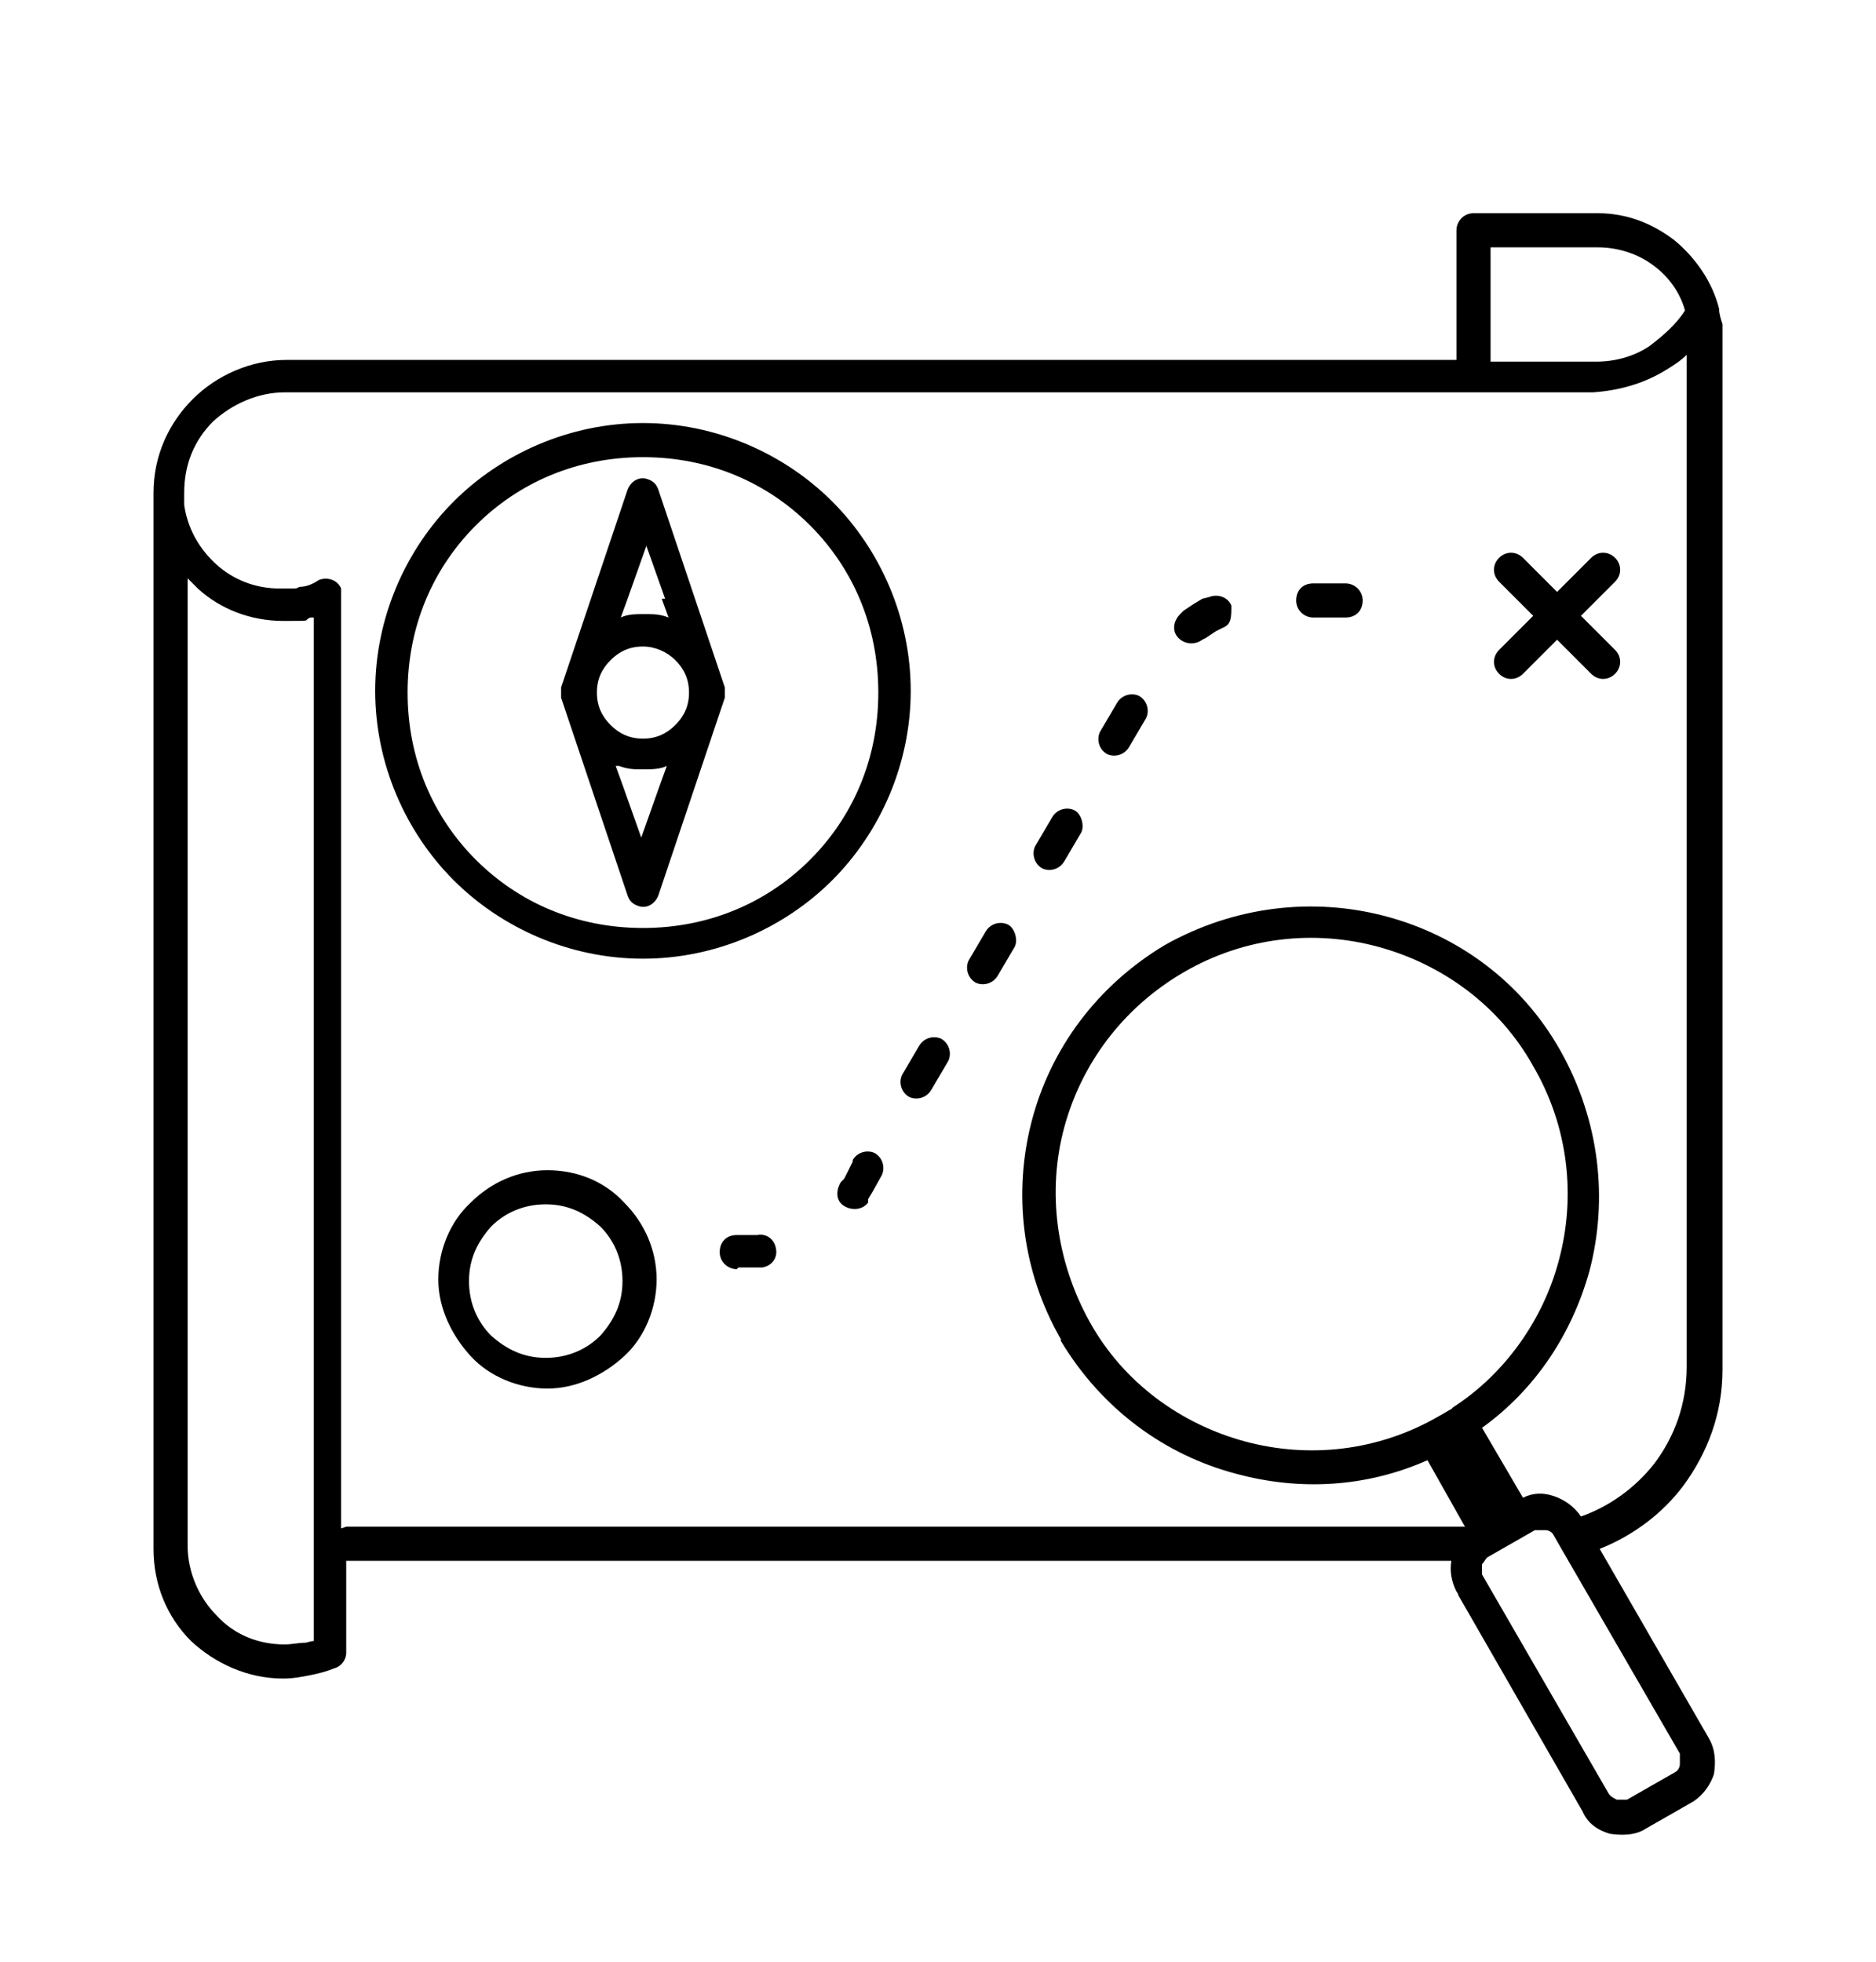
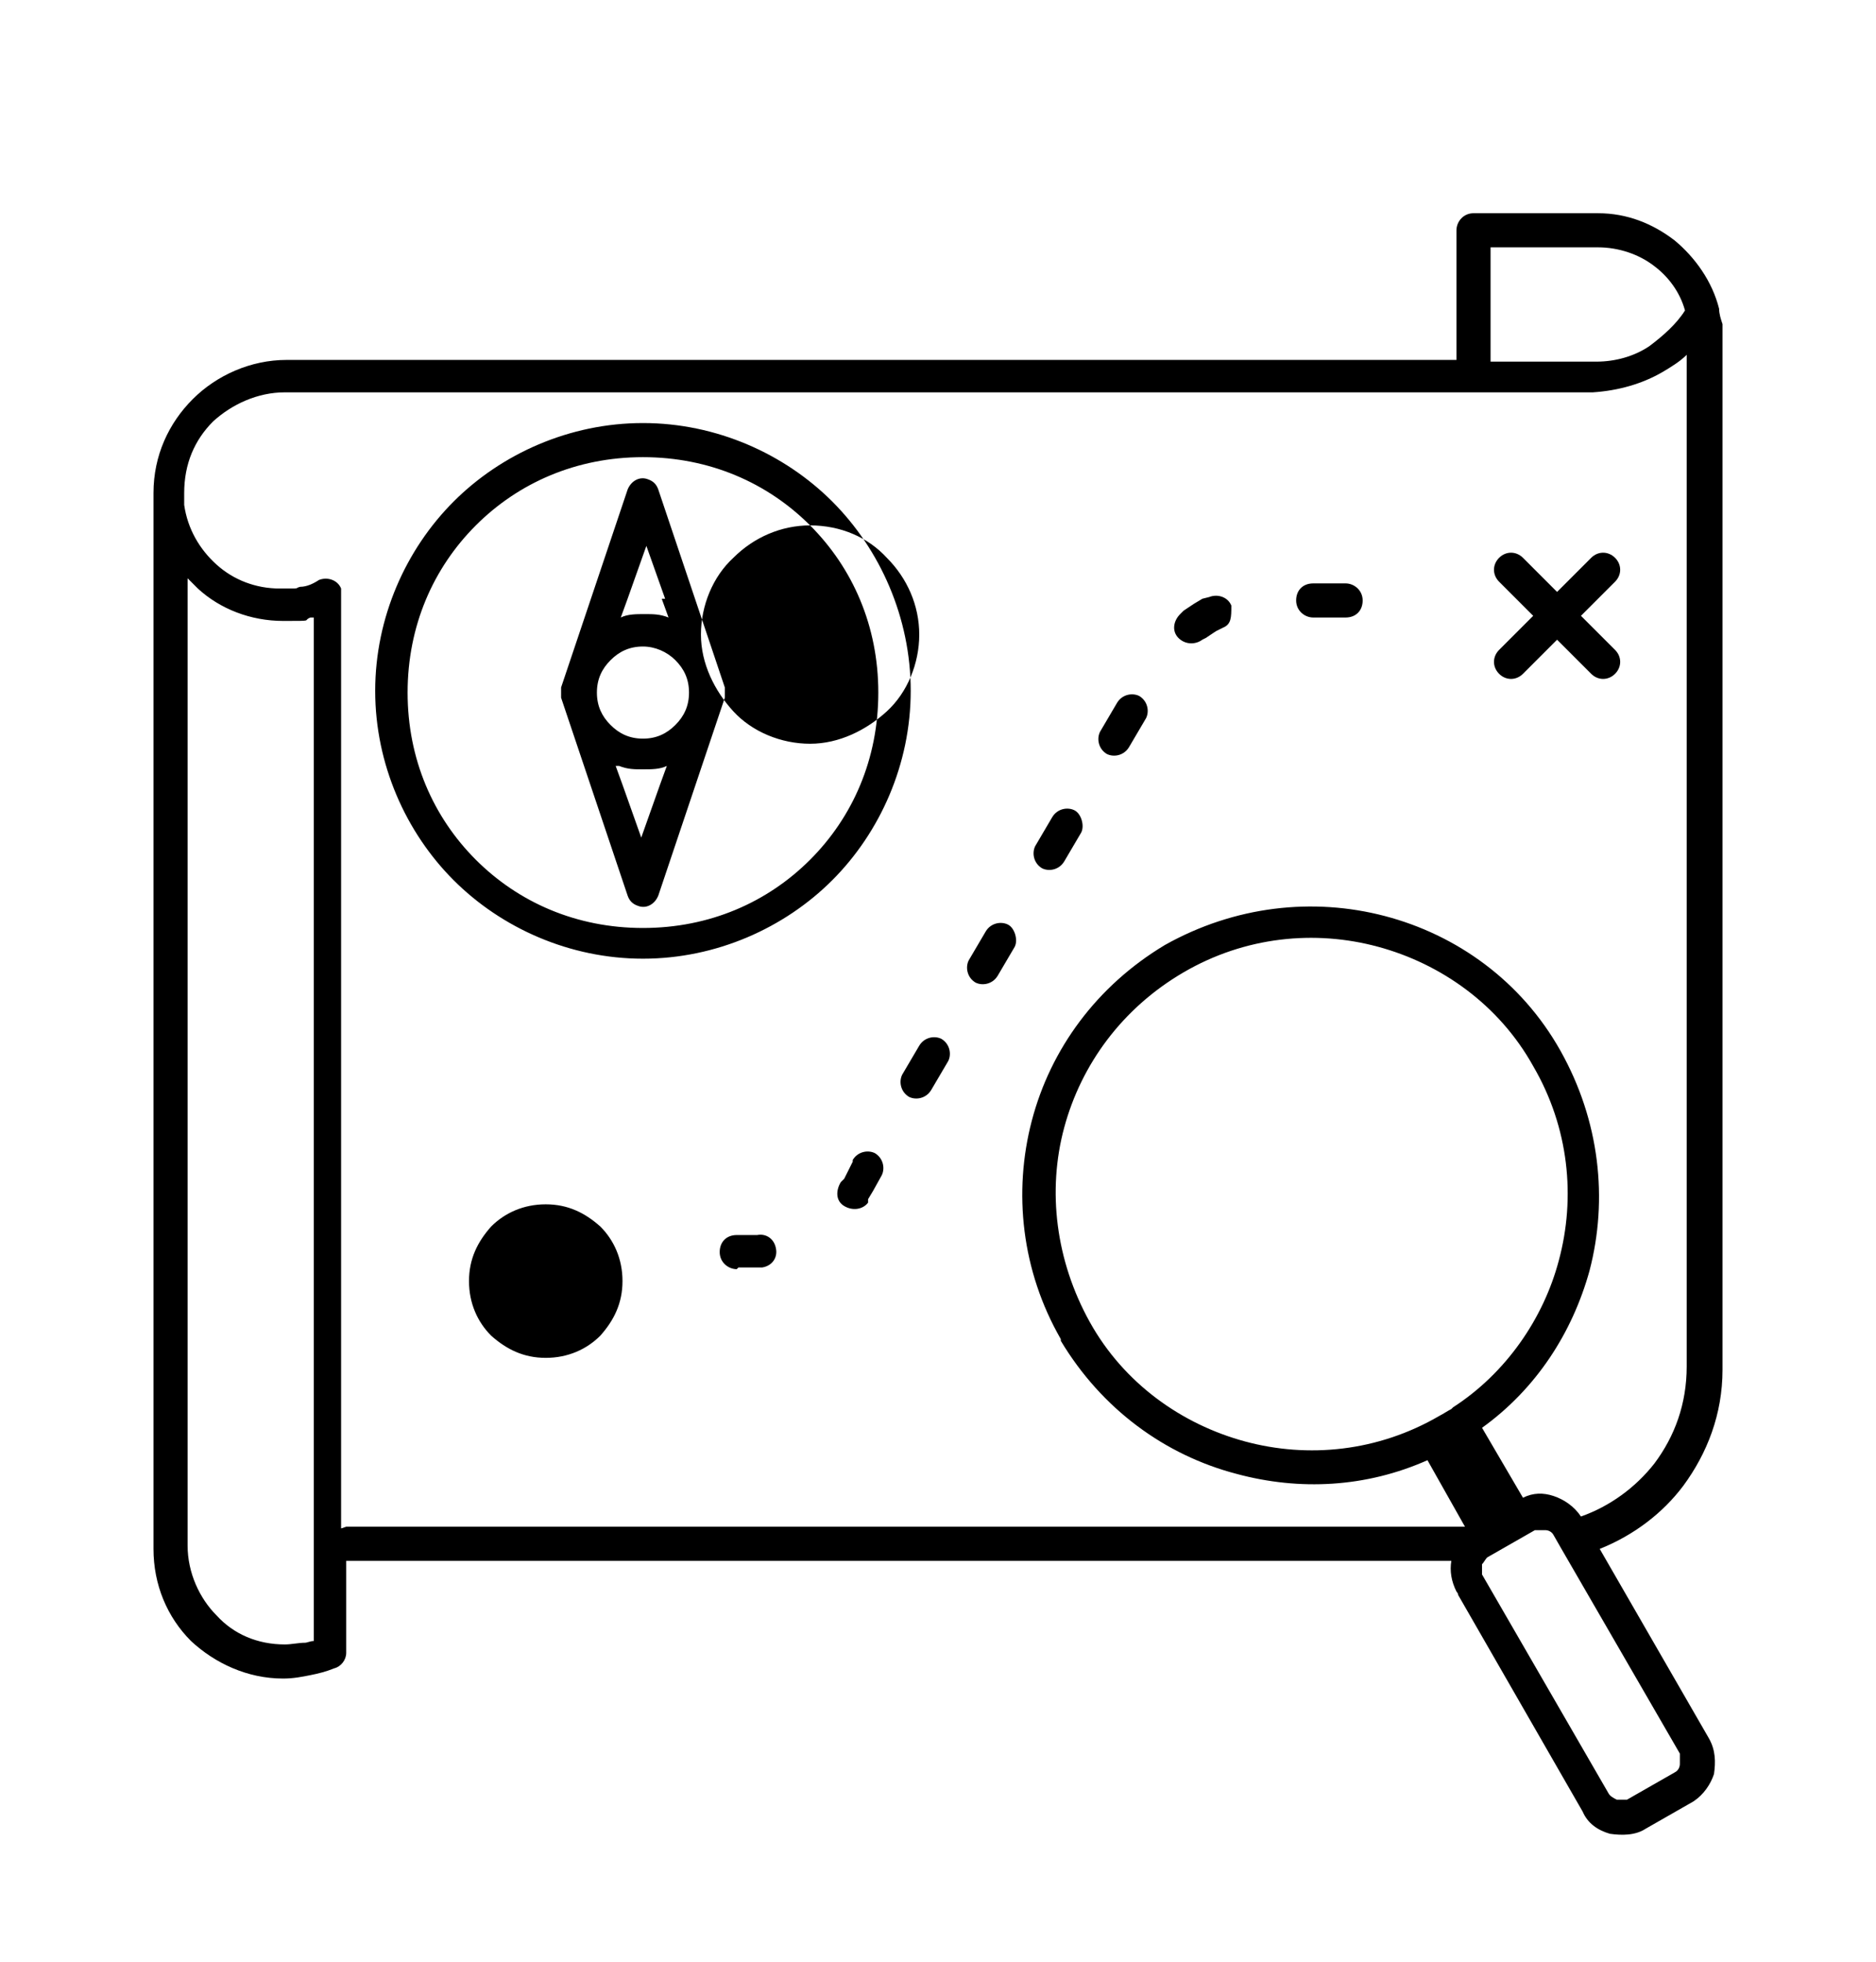
<svg xmlns="http://www.w3.org/2000/svg" id="Layer_1" data-name="Layer 1" version="1.1" viewBox="0 0 110 115">
  <defs>
    <style>
      .cls-1 {
        fill: #000;
        fill-rule: evenodd;
        stroke-width: 0px;
      }
    </style>
  </defs>
-   <path class="cls-1" d="M20.3,89.5h65.6l-2.2-3.9c-3.6,1.6-7.5,1.8-11.2.8-4.2-1.1-7.9-3.8-10.3-7.8,0,0,0,0,0-.1-2.3-4-2.8-8.6-1.7-12.8,1.1-4.2,3.8-7.9,7.8-10.3,0,0,0,0,0,0,4.1-2.3,8.7-2.8,12.9-1.7,4.2,1.1,8,3.8,10.3,7.9h0s0,0,0,0c2.3,4.1,2.8,8.7,1.7,12.9-1,3.6-3.1,6.9-6.3,9.2l2.4,4.1c.6-.3,1.2-.3,1.8-.1.6.2,1.2.6,1.6,1.2,0,0,0,0,0,0h0c1.7-.6,3.2-1.7,4.3-3.1,1.2-1.6,1.9-3.5,1.9-5.7V20.8c-.4.4-.9.7-1.4,1-1.2.7-2.6,1.1-4.1,1.2h0s-76.7,0-76.7,0c-1.6,0-3.1.7-4.2,1.7-1.1,1.1-1.7,2.5-1.7,4.2v.7c.2,1.4.9,2.6,1.9,3.5,1,.9,2.3,1.4,3.7,1.4s.8,0,1.2-.1c.4,0,.8-.2,1.1-.4.5-.2,1.1,0,1.3.5,0,.1,0,.3,0,.4h0v54.7ZM38.6,28.7l3.9,11.6c0,.2,0,.4,0,.6l-3.9,11.6c-.2.5-.7.8-1.2.6-.3-.1-.5-.3-.6-.6l-3.9-11.6c0-.2,0-.4,0-.6l3.9-11.6c.2-.5.7-.8,1.2-.6.3.1.5.3.6.6ZM38.8,35.1l.4,1.1c-.5-.2-.9-.2-1.4-.2s-1,0-1.4.2l.4-1.1,1.1-3.1,1.1,3.1ZM36.3,44.9c.5.2.9.2,1.4.2s1,0,1.4-.2l-.4,1.1-1.1,3.1-1.1-3.1-.4-1.1ZM43.2,74.4c-.5,0-1-.4-1-1s.4-1,1-1h.7s0,0,0,0h0s0,0,0,0h0s0,0,0,0h0s.1,0,.1,0h0s0,0,0,0h0s.4,0,.4,0h0s0,0,0,0c.5-.1,1,.2,1.1.8.1.5-.2,1-.8,1.1h0s-.3,0-.3,0h0s-.2,0-.2,0h0s0,0,0,0h0s-.2,0-.2,0h0s0,0,0,0h0s0,0,0,0h0s0,0,0,0h0s0,0,0,0h-.7ZM78.9,34.2c.5,0,1,.4,1,1s-.4,1-1,1h-1.9c-.5,0-1-.4-1-1s.4-1,1-1h1.9ZM70.9,35c.5-.2,1.1,0,1.3.5,0,.7,0,1.1-.5,1.3h0s-.4.2-.4.2h0s0,0,0,0l-.6.4h0s-.2.1-.2.1h0s0,0,0,0h0s0,0,0,0h0s0,0,0,0c-.4.3-1,.3-1.4-.1s-.3-1,.1-1.4h0s.2-.2.2-.2h0s0,0,0,0h0s0,0,0,0h0c0,0,0,0,0,0h0s0,0,0,0h0s.6-.4.6-.4l.5-.3h0ZM65.5,41.2c.3-.5.9-.6,1.3-.4.5.3.6.9.4,1.3l-1,1.7c-.3.5-.9.6-1.3.4-.5-.3-.6-.9-.4-1.3l1-1.7ZM61.7,47.9c.3-.5.9-.6,1.3-.4s.6.9.4,1.3l-1,1.7c-.3.5-.9.6-1.3.4-.5-.3-.6-.9-.4-1.3l1-1.7ZM57.8,54.6c.3-.5.9-.6,1.3-.4s.6.9.4,1.3l-1,1.7c-.3.5-.9.6-1.3.4-.5-.3-.6-.9-.4-1.3l1-1.7ZM53.9,61.3c.3-.5.9-.6,1.3-.4.5.3.6.9.4,1.3l-1,1.7c-.3.5-.9.6-1.3.4-.5-.3-.6-.9-.4-1.3l1-1.7ZM50,68c.3-.5.9-.6,1.3-.4.5.3.6.9.4,1.3l-.5.9-.3.5h0s0,.2,0,.2h0s0,0,0,0h0c-.3.4-.9.5-1.4.2s-.5-.9-.2-1.4h0s.2-.2.2-.2h0s0,0,0,0h0s0,0,0,0h0c0,0,0,0,0,0h0c0,0,0,0,0,0h0c0,0,.5-1,.5-1ZM85.1,82.6c-.2.1-.5.3-.7.4,0,0,0,0,0,0-3.6,2.1-7.7,2.5-11.4,1.5-3.7-1-7.1-3.4-9.1-7s-2.5-7.7-1.5-11.4c1-3.7,3.4-7,7-9.1,0,0,0,0,0,0,3.6-2.1,7.7-2.5,11.4-1.5,3.7,1,7.1,3.4,9.1,7h0c2.1,3.6,2.5,7.7,1.5,11.4-.9,3.4-3.1,6.6-6.2,8.6,0,0,0,0,0,0h0ZM87.2,91.3s0,0,0,0c-.1.1-.2.3-.3.4,0,.2,0,.4,0,.6h0s7.4,12.8,7.4,12.8c.1.2.3.3.5.4.2,0,.4,0,.6,0h0s2.8-1.6,2.8-1.6c0,0,0,0,0,0,.2-.1.3-.3.3-.5,0-.2,0-.4,0-.6h0l-7-12.1h0c0,0-.4-.7-.4-.7,0,0,0,0,0,0-.1-.2-.3-.3-.5-.3-.2,0-.4,0-.6,0l-2.8,1.6ZM84.9,91.5H20.3v5.4c0,.4-.3.8-.7.9-.5.2-.9.3-1.4.4-.5.1-1,.2-1.6.2-2.1,0-4-.9-5.4-2.2-1.4-1.4-2.2-3.3-2.2-5.4s0-.1,0-.2c0,0,0,0,0,0V28.9c0-2.2.9-4.1,2.3-5.5,1.4-1.4,3.4-2.3,5.5-2.3h68.6v-7.6c0-.5.4-1,1-1h7.3c1.7,0,3.2.6,4.5,1.6,1.2,1,2.2,2.4,2.6,4,0,0,0,0,0,0,0,.3.1.6.2.9,0,.3,0,.6,0,.9v60.4c0,2.6-.9,4.9-2.3,6.8-1.2,1.6-2.9,2.9-4.9,3.7l6.4,11.1h0,0c.4.7.4,1.4.3,2.1-.2.6-.6,1.2-1.2,1.6,0,0,0,0,0,0l-2.8,1.6h0s0,0,0,0c-.6.4-1.4.4-2.1.3-.7-.2-1.3-.6-1.6-1.3l-7.3-12.7c0,0,0-.1-.1-.2-.3-.6-.4-1.2-.3-1.8h0ZM39.6,38.7c.5.5.8,1.1.8,1.9s-.3,1.4-.8,1.9c-.5.5-1.1.8-1.9.8s-1.4-.3-1.9-.8c-.5-.5-.8-1.1-.8-1.9s.3-1.4.8-1.9c.5-.5,1.1-.8,1.9-.8.7,0,1.4.3,1.9.8ZM37.7,24.8c4.3,0,8.3,1.8,11.1,4.6,2.8,2.8,4.6,6.8,4.6,11.1s-1.8,8.3-4.6,11.1c-2.8,2.8-6.8,4.6-11.1,4.6s-8.3-1.8-11.1-4.6c-2.8-2.8-4.6-6.8-4.6-11.1s1.8-8.3,4.6-11.1,6.8-4.6,11.1-4.6ZM47.5,30.8c2.5,2.5,4,5.9,4,9.8s-1.5,7.3-4,9.8-5.9,4-9.8,4-7.3-1.5-9.8-4c-2.5-2.5-4-5.9-4-9.8s1.5-7.3,4-9.8c2.5-2.5,5.9-4,9.8-4s7.3,1.5,9.8,4ZM32.1,68.6c1.8,0,3.4.7,4.5,1.9,1.2,1.2,1.9,2.8,1.9,4.5s-.7,3.4-1.9,4.5-2.8,1.9-4.5,1.9-3.4-.7-4.5-1.9-1.9-2.8-1.9-4.5.7-3.4,1.9-4.5c1.2-1.2,2.8-1.9,4.5-1.9ZM35.2,71.9c.8.8,1.3,1.9,1.3,3.2s-.5,2.3-1.3,3.2c-.8.8-1.9,1.3-3.2,1.3s-2.3-.5-3.2-1.3c-.8-.8-1.3-1.9-1.3-3.2s.5-2.3,1.3-3.2c.8-.8,1.9-1.3,3.2-1.3s2.3.5,3.2,1.3ZM94.7,38.1c.4.4.4,1,0,1.4-.4.4-1,.4-1.4,0l-2-2-2,2c-.4.4-1,.4-1.4,0-.4-.4-.4-1,0-1.4l2-2-2-2c-.4-.4-.4-1,0-1.4.4-.4,1-.4,1.4,0l2,2,2-2c.4-.4,1-.4,1.4,0,.4.4.4,1,0,1.4l-2,2,2,2ZM87.4,21.1v-6.6h6.3c1.2,0,2.4.4,3.3,1.1.8.6,1.5,1.5,1.8,2.6-.5.8-1.3,1.5-2.1,2.1-.9.6-2,.9-3.1.9h0s-6.2,0-6.2,0ZM11,33.9c.2.2.4.4.6.6,1.3,1.2,3.1,1.9,5,1.9s1.1,0,1.6-.2c0,0,.1,0,.2,0v60c-.2,0-.4.1-.5.1-.4,0-.8.1-1.2.1-1.6,0-3-.6-4-1.7-1-1-1.7-2.5-1.7-4.1s0-.2,0-.2c0,0,0,0,0-.1v-56.5Z" />
+   <path class="cls-1" d="M20.3,89.5h65.6l-2.2-3.9c-3.6,1.6-7.5,1.8-11.2.8-4.2-1.1-7.9-3.8-10.3-7.8,0,0,0,0,0-.1-2.3-4-2.8-8.6-1.7-12.8,1.1-4.2,3.8-7.9,7.8-10.3,0,0,0,0,0,0,4.1-2.3,8.7-2.8,12.9-1.7,4.2,1.1,8,3.8,10.3,7.9h0s0,0,0,0c2.3,4.1,2.8,8.7,1.7,12.9-1,3.6-3.1,6.9-6.3,9.2l2.4,4.1c.6-.3,1.2-.3,1.8-.1.6.2,1.2.6,1.6,1.2,0,0,0,0,0,0h0c1.7-.6,3.2-1.7,4.3-3.1,1.2-1.6,1.9-3.5,1.9-5.7V20.8c-.4.4-.9.7-1.4,1-1.2.7-2.6,1.1-4.1,1.2h0s-76.7,0-76.7,0c-1.6,0-3.1.7-4.2,1.7-1.1,1.1-1.7,2.5-1.7,4.2v.7c.2,1.4.9,2.6,1.9,3.5,1,.9,2.3,1.4,3.7,1.4s.8,0,1.2-.1c.4,0,.8-.2,1.1-.4.5-.2,1.1,0,1.3.5,0,.1,0,.3,0,.4h0v54.7ZM38.6,28.7l3.9,11.6c0,.2,0,.4,0,.6l-3.9,11.6c-.2.5-.7.8-1.2.6-.3-.1-.5-.3-.6-.6l-3.9-11.6c0-.2,0-.4,0-.6l3.9-11.6c.2-.5.7-.8,1.2-.6.3.1.5.3.6.6ZM38.8,35.1l.4,1.1c-.5-.2-.9-.2-1.4-.2s-1,0-1.4.2l.4-1.1,1.1-3.1,1.1,3.1ZM36.3,44.9c.5.2.9.2,1.4.2s1,0,1.4-.2l-.4,1.1-1.1,3.1-1.1-3.1-.4-1.1ZM43.2,74.4c-.5,0-1-.4-1-1s.4-1,1-1h.7s0,0,0,0h0s0,0,0,0h0s0,0,0,0h0s.1,0,.1,0h0s0,0,0,0h0s.4,0,.4,0h0s0,0,0,0c.5-.1,1,.2,1.1.8.1.5-.2,1-.8,1.1h0s-.3,0-.3,0h0s-.2,0-.2,0h0s0,0,0,0h0s-.2,0-.2,0h0s0,0,0,0h0s0,0,0,0h0s0,0,0,0h0s0,0,0,0h-.7ZM78.9,34.2c.5,0,1,.4,1,1s-.4,1-1,1h-1.9c-.5,0-1-.4-1-1s.4-1,1-1h1.9ZM70.9,35c.5-.2,1.1,0,1.3.5,0,.7,0,1.1-.5,1.3h0s-.4.2-.4.2h0s0,0,0,0l-.6.4h0s-.2.1-.2.1h0s0,0,0,0h0s0,0,0,0h0s0,0,0,0c-.4.3-1,.3-1.4-.1s-.3-1,.1-1.4h0s.2-.2.2-.2h0s0,0,0,0h0s0,0,0,0h0c0,0,0,0,0,0h0s0,0,0,0h0s.6-.4.6-.4l.5-.3h0ZM65.5,41.2c.3-.5.9-.6,1.3-.4.5.3.6.9.4,1.3l-1,1.7c-.3.5-.9.6-1.3.4-.5-.3-.6-.9-.4-1.3l1-1.7ZM61.7,47.9c.3-.5.9-.6,1.3-.4s.6.9.4,1.3l-1,1.7c-.3.5-.9.6-1.3.4-.5-.3-.6-.9-.4-1.3l1-1.7ZM57.8,54.6c.3-.5.9-.6,1.3-.4s.6.9.4,1.3l-1,1.7c-.3.5-.9.6-1.3.4-.5-.3-.6-.9-.4-1.3l1-1.7ZM53.9,61.3c.3-.5.9-.6,1.3-.4.5.3.6.9.4,1.3l-1,1.7c-.3.5-.9.6-1.3.4-.5-.3-.6-.9-.4-1.3l1-1.7ZM50,68c.3-.5.9-.6,1.3-.4.5.3.6.9.4,1.3l-.5.9-.3.5h0s0,.2,0,.2h0s0,0,0,0h0c-.3.4-.9.5-1.4.2s-.5-.9-.2-1.4h0s.2-.2.2-.2h0s0,0,0,0h0s0,0,0,0h0c0,0,0,0,0,0h0c0,0,0,0,0,0h0c0,0,.5-1,.5-1ZM85.1,82.6c-.2.1-.5.3-.7.4,0,0,0,0,0,0-3.6,2.1-7.7,2.5-11.4,1.5-3.7-1-7.1-3.4-9.1-7s-2.5-7.7-1.5-11.4c1-3.7,3.4-7,7-9.1,0,0,0,0,0,0,3.6-2.1,7.7-2.5,11.4-1.5,3.7,1,7.1,3.4,9.1,7h0c2.1,3.6,2.5,7.7,1.5,11.4-.9,3.4-3.1,6.6-6.2,8.6,0,0,0,0,0,0h0ZM87.2,91.3s0,0,0,0c-.1.1-.2.3-.3.4,0,.2,0,.4,0,.6h0s7.4,12.8,7.4,12.8c.1.2.3.3.5.4.2,0,.4,0,.6,0h0s2.8-1.6,2.8-1.6c0,0,0,0,0,0,.2-.1.3-.3.3-.5,0-.2,0-.4,0-.6h0l-7-12.1h0c0,0-.4-.7-.4-.7,0,0,0,0,0,0-.1-.2-.3-.3-.5-.3-.2,0-.4,0-.6,0l-2.8,1.6ZM84.9,91.5H20.3v5.4c0,.4-.3.8-.7.9-.5.2-.9.3-1.4.4-.5.1-1,.2-1.6.2-2.1,0-4-.9-5.4-2.2-1.4-1.4-2.2-3.3-2.2-5.4s0-.1,0-.2c0,0,0,0,0,0V28.9c0-2.2.9-4.1,2.3-5.5,1.4-1.4,3.4-2.3,5.5-2.3h68.6v-7.6c0-.5.4-1,1-1h7.3c1.7,0,3.2.6,4.5,1.6,1.2,1,2.2,2.4,2.6,4,0,0,0,0,0,0,0,.3.1.6.2.9,0,.3,0,.6,0,.9v60.4c0,2.6-.9,4.9-2.3,6.8-1.2,1.6-2.9,2.9-4.9,3.7l6.4,11.1h0,0c.4.7.4,1.4.3,2.1-.2.6-.6,1.2-1.2,1.6,0,0,0,0,0,0l-2.8,1.6h0s0,0,0,0c-.6.4-1.4.4-2.1.3-.7-.2-1.3-.6-1.6-1.3l-7.3-12.7c0,0,0-.1-.1-.2-.3-.6-.4-1.2-.3-1.8h0ZM39.6,38.7c.5.5.8,1.1.8,1.9s-.3,1.4-.8,1.9c-.5.5-1.1.8-1.9.8s-1.4-.3-1.9-.8c-.5-.5-.8-1.1-.8-1.9s.3-1.4.8-1.9c.5-.5,1.1-.8,1.9-.8.7,0,1.4.3,1.9.8ZM37.7,24.8c4.3,0,8.3,1.8,11.1,4.6,2.8,2.8,4.6,6.8,4.6,11.1s-1.8,8.3-4.6,11.1c-2.8,2.8-6.8,4.6-11.1,4.6s-8.3-1.8-11.1-4.6c-2.8-2.8-4.6-6.8-4.6-11.1s1.8-8.3,4.6-11.1,6.8-4.6,11.1-4.6ZM47.5,30.8c2.5,2.5,4,5.9,4,9.8s-1.5,7.3-4,9.8-5.9,4-9.8,4-7.3-1.5-9.8-4c-2.5-2.5-4-5.9-4-9.8s1.5-7.3,4-9.8c2.5-2.5,5.9-4,9.8-4s7.3,1.5,9.8,4Zc1.8,0,3.4.7,4.5,1.9,1.2,1.2,1.9,2.8,1.9,4.5s-.7,3.4-1.9,4.5-2.8,1.9-4.5,1.9-3.4-.7-4.5-1.9-1.9-2.8-1.9-4.5.7-3.4,1.9-4.5c1.2-1.2,2.8-1.9,4.5-1.9ZM35.2,71.9c.8.8,1.3,1.9,1.3,3.2s-.5,2.3-1.3,3.2c-.8.8-1.9,1.3-3.2,1.3s-2.3-.5-3.2-1.3c-.8-.8-1.3-1.9-1.3-3.2s.5-2.3,1.3-3.2c.8-.8,1.9-1.3,3.2-1.3s2.3.5,3.2,1.3ZM94.7,38.1c.4.4.4,1,0,1.4-.4.4-1,.4-1.4,0l-2-2-2,2c-.4.4-1,.4-1.4,0-.4-.4-.4-1,0-1.4l2-2-2-2c-.4-.4-.4-1,0-1.4.4-.4,1-.4,1.4,0l2,2,2-2c.4-.4,1-.4,1.4,0,.4.4.4,1,0,1.4l-2,2,2,2ZM87.4,21.1v-6.6h6.3c1.2,0,2.4.4,3.3,1.1.8.6,1.5,1.5,1.8,2.6-.5.8-1.3,1.5-2.1,2.1-.9.6-2,.9-3.1.9h0s-6.2,0-6.2,0ZM11,33.9c.2.2.4.4.6.6,1.3,1.2,3.1,1.9,5,1.9s1.1,0,1.6-.2c0,0,.1,0,.2,0v60c-.2,0-.4.1-.5.1-.4,0-.8.1-1.2.1-1.6,0-3-.6-4-1.7-1-1-1.7-2.5-1.7-4.1s0-.2,0-.2c0,0,0,0,0-.1v-56.5Z" />
</svg>